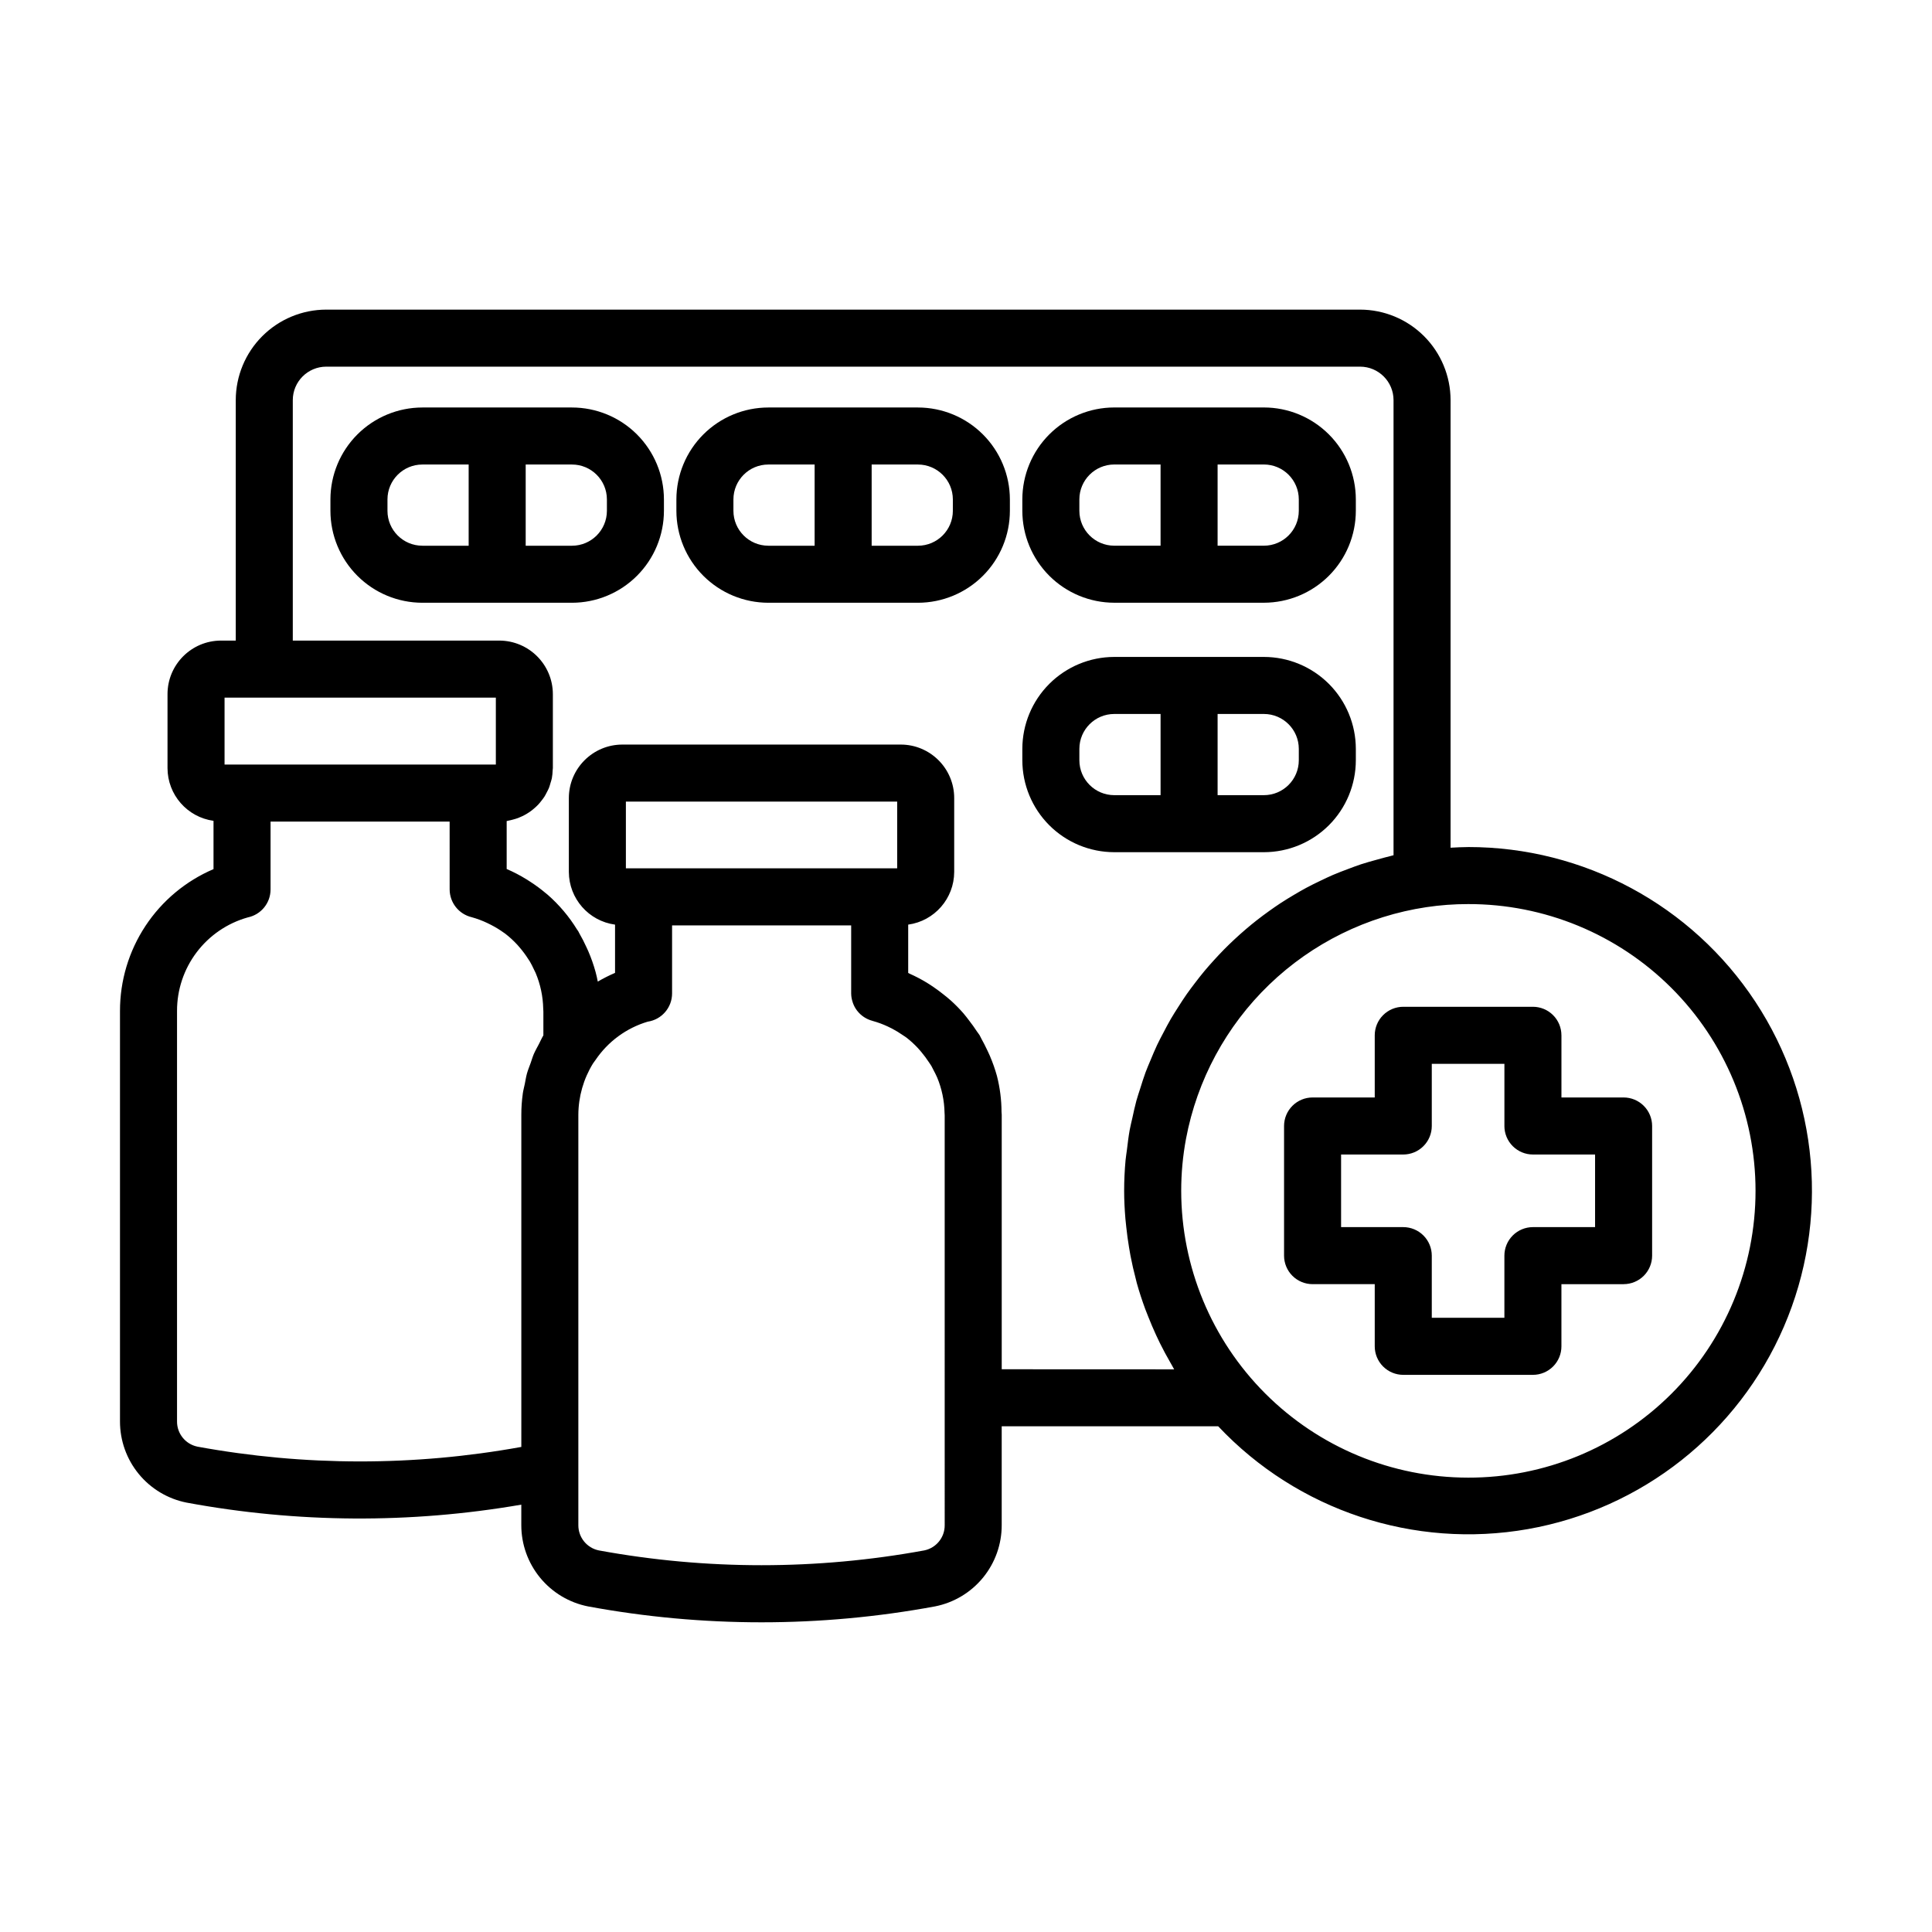
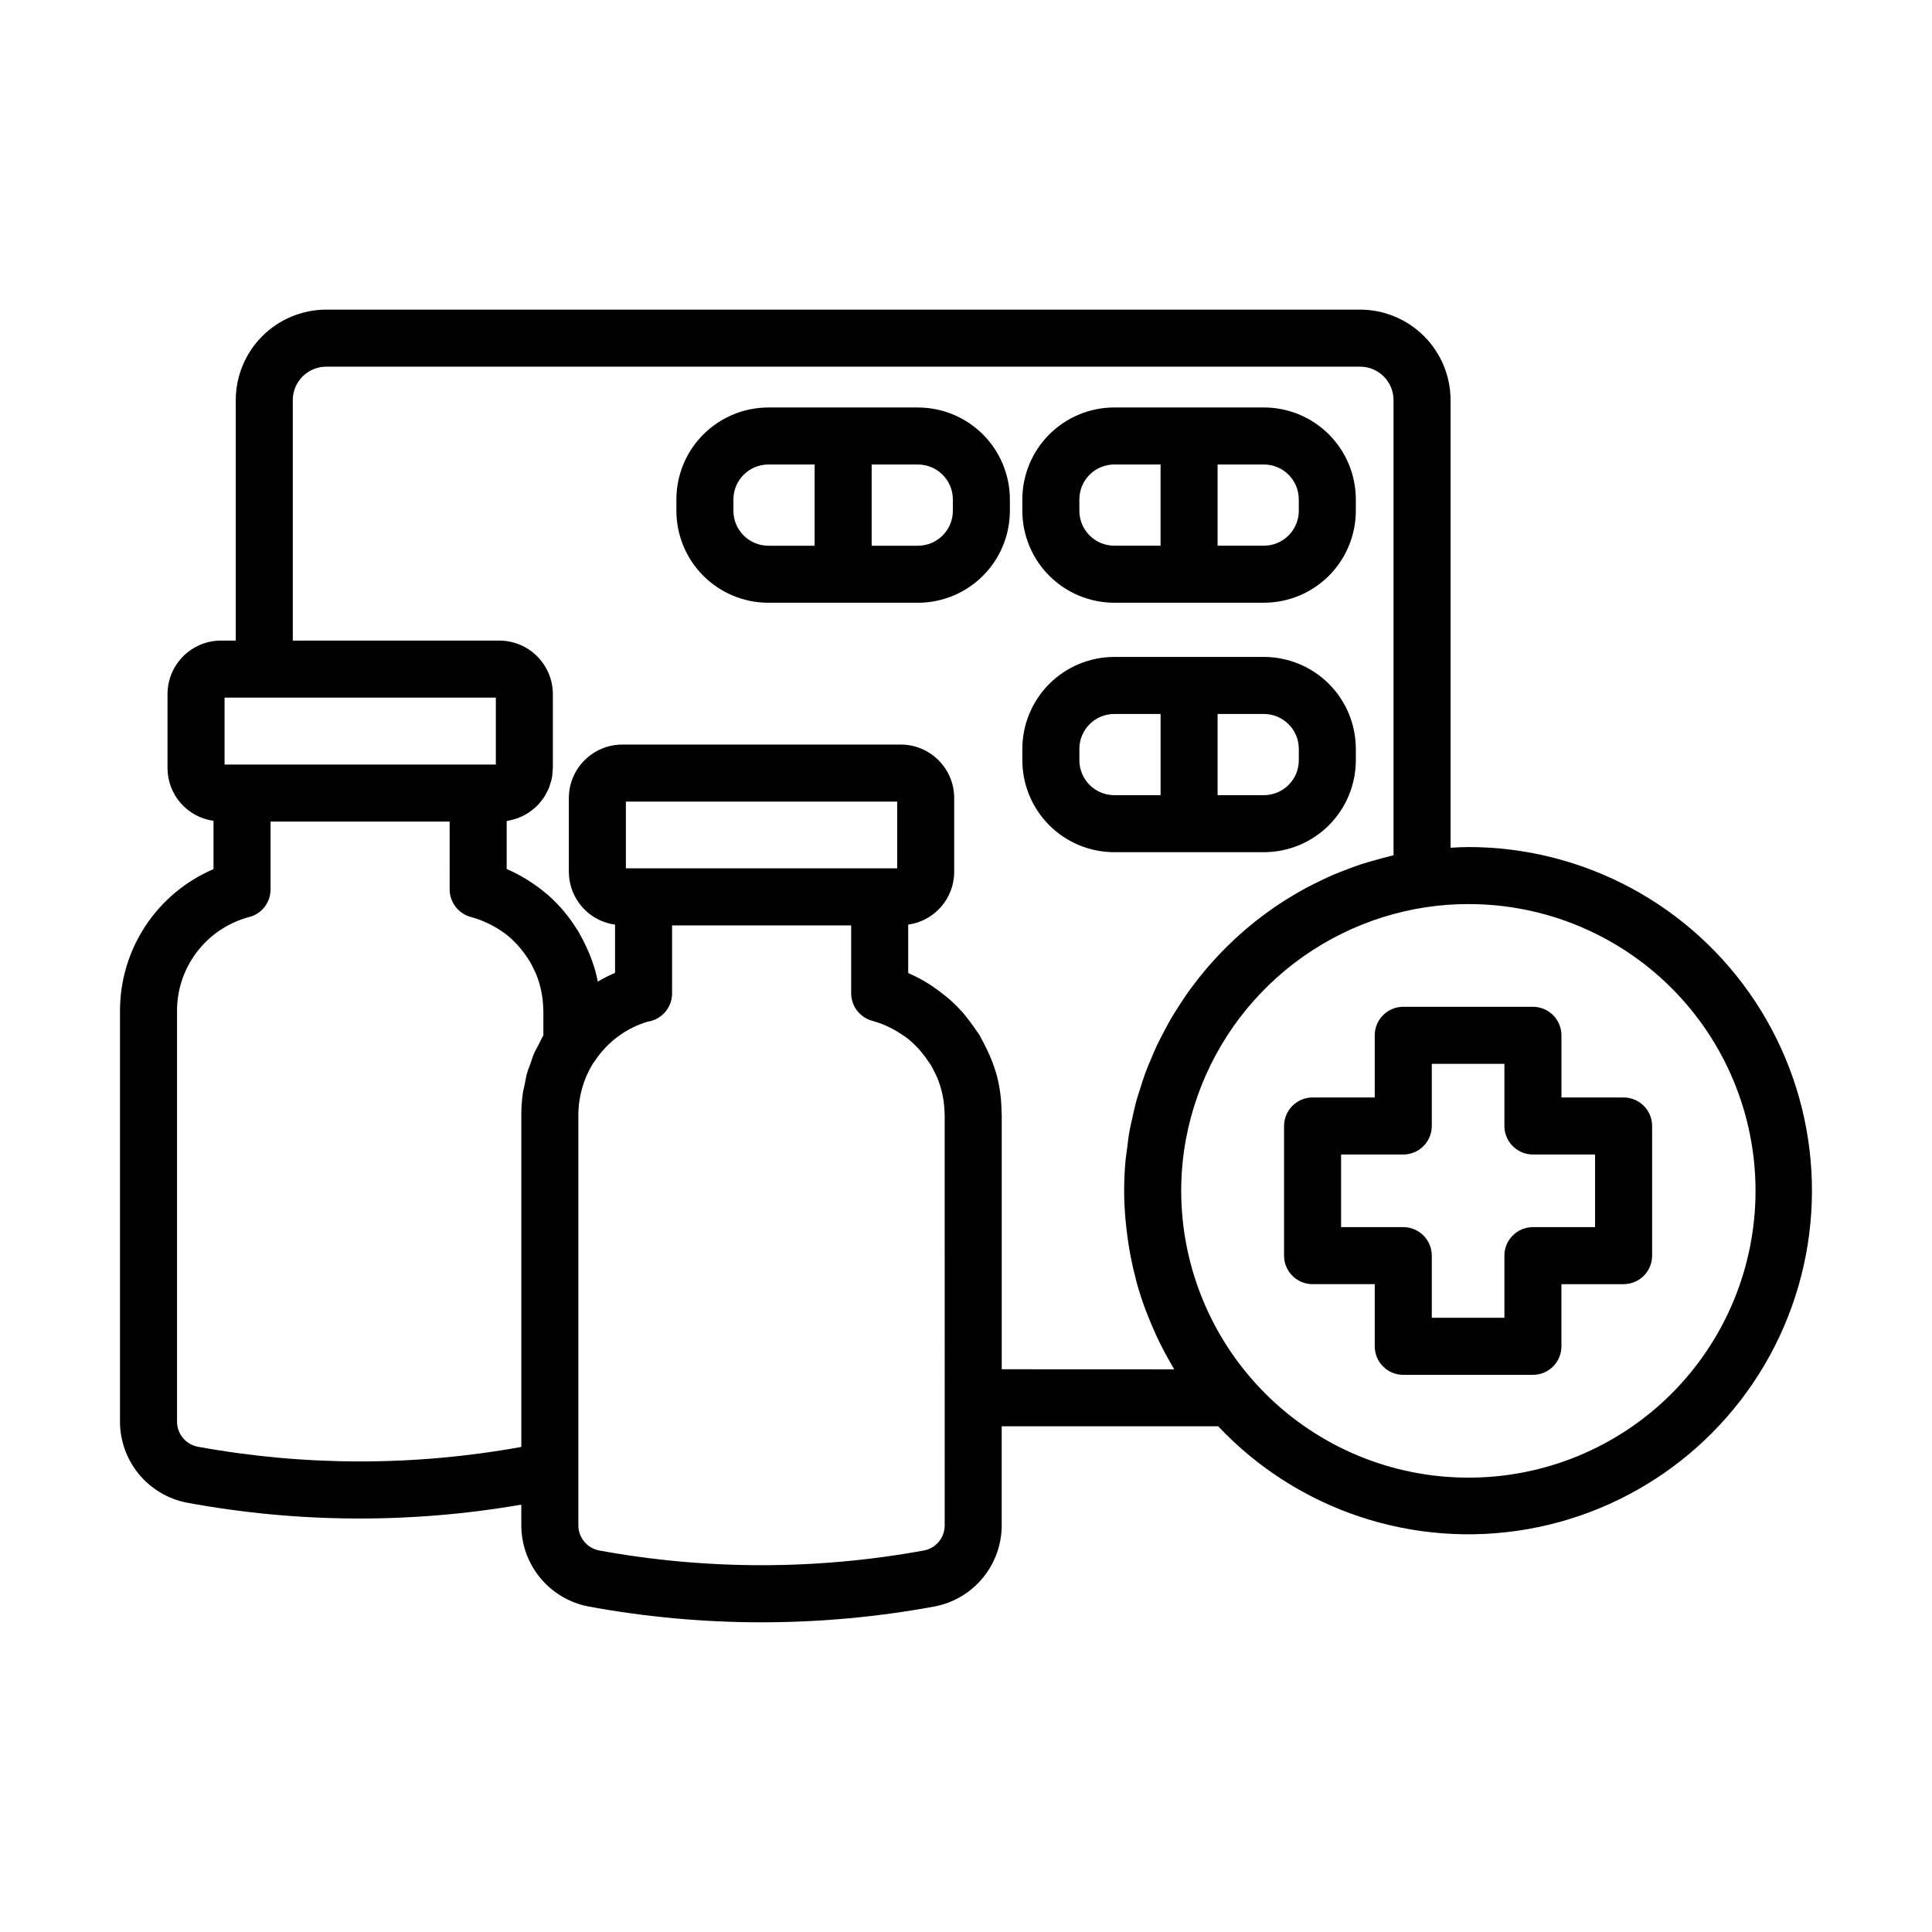
<svg xmlns="http://www.w3.org/2000/svg" fill="#000000" width="800px" height="800px" version="1.1" viewBox="144 144 512 512">
  <g>
-     <path d="m295.59 251.99h-39.664c-6.457 0.008-12.648 2.574-17.215 7.141s-7.137 10.758-7.144 17.219v3.027c0.008 6.457 2.578 12.648 7.144 17.215s10.758 7.137 17.215 7.144h39.664c6.457-0.008 12.648-2.578 17.215-7.144s7.137-10.758 7.144-17.215v-3.027c-0.008-6.461-2.578-12.652-7.144-17.219s-10.758-7.133-17.215-7.141zm-48.906 27.387v-3.027c0.004-5.106 4.141-9.242 9.242-9.246h12.273v21.52h-12.273v-0.004c-5.102-0.004-9.238-4.141-9.242-9.242zm58.152 0c-0.008 5.102-4.144 9.238-9.246 9.246h-12.277v-21.52h12.277c5.102 0.008 9.238 4.141 9.246 9.246z" />
    <path d="m387.27 251.99h-39.66c-6.457 0.008-12.652 2.574-17.219 7.141-4.566 4.566-7.133 10.758-7.141 17.219v3.027c0.008 6.457 2.574 12.648 7.141 17.215 4.566 4.566 10.762 7.137 17.219 7.144h39.66c6.457-0.008 12.648-2.578 17.215-7.144 4.566-4.566 7.137-10.758 7.144-17.215v-3.027c-0.008-6.461-2.578-12.652-7.144-17.219-4.566-4.566-10.758-7.133-17.215-7.141zm-48.906 27.387v-3.027c0.008-5.106 4.141-9.242 9.246-9.246h12.273v21.52h-12.273v-0.004c-5.102-0.004-9.238-4.141-9.246-9.242zm58.148 0h0.004c-0.008 5.102-4.144 9.238-9.246 9.246h-12.273v-21.52h12.273c5.102 0.008 9.238 4.141 9.246 9.246z" />
    <path d="m439.29 303.73h39.66c6.457-0.008 12.648-2.574 17.219-7.144 4.566-4.566 7.133-10.758 7.141-17.215v-3.027c-0.008-6.461-2.574-12.652-7.141-17.219-4.57-4.566-10.762-7.137-17.219-7.141h-39.66c-6.457 0.004-12.652 2.574-17.219 7.141-4.566 4.566-7.133 10.758-7.141 17.219v3.027c0.008 6.457 2.574 12.648 7.141 17.215 4.566 4.566 10.762 7.137 17.219 7.144zm48.906-27.387v3.027c-0.004 5.106-4.144 9.238-9.246 9.246h-12.273v-21.52h12.273c5.102 0.004 9.238 4.141 9.246 9.246zm-58.152 0c0.008-5.106 4.141-9.238 9.246-9.246h12.273v21.52h-12.273c-5.106-0.008-9.238-4.144-9.246-9.246z" />
    <path d="m478.95 369.84c6.457-0.004 12.648-2.574 17.219-7.141 4.566-4.566 7.133-10.758 7.141-17.219v-3.027c-0.008-6.457-2.574-12.648-7.141-17.215-4.57-4.566-10.762-7.137-17.219-7.144h-39.66c-6.457 0.008-12.652 2.578-17.219 7.144-4.566 4.566-7.133 10.758-7.141 17.215v3.027c0.008 6.461 2.574 12.652 7.141 17.219 4.566 4.566 10.762 7.137 17.219 7.141zm9.246-27.387v3.031c-0.004 5.102-4.144 9.238-9.246 9.242h-12.273v-21.52h12.273v0.004c5.102 0.004 9.238 4.141 9.246 9.242zm-58.152 3.027v-3.027c0.008-5.102 4.141-9.238 9.246-9.242h12.273v21.52h-12.273v-0.004c-5.106-0.004-9.238-4.141-9.246-9.246z" />
    <path d="m533.05 368.48c-1.551 0-3.094 0.094-4.633 0.172v-118.62c-0.008-6.359-2.539-12.453-7.035-16.949-4.496-4.496-10.59-7.023-16.949-7.031h-273.97c-6.359 0.008-12.457 2.535-16.953 7.031s-7.023 10.59-7.031 16.949v63.73h-3.93c-7.828 0.023-14.16 6.379-14.156 14.211v19.598-0.004c0.02 7.043 5.219 12.992 12.191 13.961v12.797c-7.359 3.144-13.633 8.383-18.043 15.066-4.406 6.684-6.75 14.512-6.742 22.516v108.77c-0.012 5.074 1.742 9.996 4.957 13.922 3.215 3.926 7.695 6.613 12.672 7.606 29.309 5.434 59.352 5.617 88.723 0.543v5.438c0 5.078 1.758 10 4.984 13.926 3.223 3.93 7.707 6.613 12.691 7.602 30.402 5.621 61.578 5.621 91.98-0.004 4.984-0.988 9.465-3.672 12.688-7.598 3.219-3.926 4.977-8.848 4.969-13.926v-26.199h57.379c21.023 22.316 51.867 32.555 82.062 27.242 30.199-5.316 55.695-25.469 67.836-53.621 12.145-28.156 9.305-60.531-7.555-86.141-16.859-25.609-45.477-41.016-76.137-40.992zm-329.54-39.602h71.895v17.734h-71.895zm-7.215 198.49c-3.16-0.66-5.41-3.461-5.379-6.688v-108.77c-0.012-5.613 1.816-11.074 5.203-15.551 3.387-4.477 8.145-7.719 13.551-9.238 3.512-0.727 6.031-3.816 6.031-7.406v-17.984h47.457l0.004 17.984c0.016 3.512 2.438 6.551 5.856 7.356 1.418 0.395 2.805 0.914 4.137 1.547 0.328 0.152 0.652 0.316 0.973 0.484 1.176 0.598 2.301 1.289 3.371 2.062 0.113 0.082 0.234 0.148 0.344 0.234 1.168 0.895 2.258 1.895 3.254 2.977 0.203 0.219 0.395 0.453 0.59 0.68v0.004c0.844 0.977 1.613 2.012 2.305 3.106 0.137 0.219 0.293 0.422 0.426 0.645 0.406 0.688 0.75 1.402 1.086 2.121 0.145 0.305 0.309 0.598 0.445 0.91 1.262 3.004 1.945 6.219 2.012 9.477 0.004 0.262 0.039 0.484 0.039 0.754v6.309c-0.449 0.75-0.789 1.551-1.191 2.324-0.449 0.867-0.945 1.707-1.332 2.598-0.332 0.773-0.555 1.582-0.836 2.371-0.34 0.941-0.727 1.867-0.996 2.832-0.25 0.891-0.375 1.812-0.562 2.719-0.184 0.895-0.43 1.773-0.555 2.68h0.008c-0.254 1.828-0.379 3.672-0.379 5.516v88.031c-28.391 5.152-57.477 5.125-85.859-0.078zm198.06 20.82c0.027 3.231-2.234 6.027-5.398 6.684-28.516 5.231-57.742 5.234-86.258 0.004-3.172-0.648-5.445-3.449-5.43-6.688v-108.77c0.023-4.785 1.359-9.477 3.863-13.555 0.094-0.164 0.203-0.32 0.328-0.465 0.125-0.156 0.242-0.32 0.355-0.488 3.297-4.883 8.184-8.473 13.828-10.156 3.711-0.547 6.465-3.731 6.465-7.481v-18.035h47.461v18.035c0.008 0.777 0.141 1.551 0.391 2.289 0.023 0.07 0.043 0.145 0.066 0.215 0.258 0.734 0.629 1.422 1.102 2.043l0.043 0.051c1.012 1.301 2.422 2.234 4.016 2.656l0.023 0.012 0.074 0.027v-0.004c1.363 0.375 2.691 0.867 3.973 1.465 0.434 0.199 0.855 0.41 1.273 0.633 0.91 0.48 1.789 1.016 2.629 1.602 0.371 0.258 0.766 0.48 1.125 0.758v0.004c1.016 0.797 1.969 1.668 2.856 2.606 0.406 0.426 0.781 0.879 1.16 1.328l-0.004 0.004c0.629 0.75 1.211 1.535 1.746 2.352 0.27 0.406 0.566 0.797 0.812 1.223 0.219 0.383 0.398 0.781 0.602 1.172 0.301 0.578 0.609 1.152 0.867 1.758l0.004-0.004c1.258 3 1.934 6.215 1.992 9.469 0.004 0.219 0.035 0.402 0.035 0.625zm-84.488-174.07v-17.684h71.895v17.684zm99.602 132.75v-67.457c0-0.25-0.047-0.492-0.051-0.738-0.012-3.219-0.422-6.426-1.219-9.543-0.504-1.816-1.133-3.594-1.875-5.324-0.242-0.582-0.527-1.145-0.797-1.719-0.43-0.906-0.875-1.797-1.367-2.664-0.203-0.359-0.352-0.746-0.562-1.098-0.207-0.344-0.477-0.637-0.695-0.973-0.633-0.98-1.316-1.918-2.027-2.84-0.516-0.668-1.008-1.348-1.559-1.977-1.035-1.184-2.141-2.309-3.305-3.363-0.66-0.598-1.355-1.141-2.051-1.695-0.793-0.633-1.605-1.238-2.441-1.812-0.676-0.461-1.344-0.918-2.047-1.336l-0.004 0.004c-1.402-0.844-2.852-1.602-4.344-2.269-0.152-0.066-0.289-0.164-0.441-0.23v-12.801c6.973-0.965 12.168-6.918 12.191-13.957v-19.598c-0.012-7.816-6.344-14.148-14.156-14.16h-73.758c-7.828-0.004-14.184 6.328-14.207 14.16v19.598c0.031 7.055 5.25 13.008 12.242 13.961v12.789-0.004c-1.57 0.676-3.098 1.445-4.574 2.309-0.164-0.867-0.359-1.715-0.582-2.543-0.516-1.875-1.16-3.715-1.93-5.5-0.152-0.367-0.332-0.723-0.5-1.09-0.574-1.262-1.199-2.488-1.887-3.672-0.105-0.184-0.18-0.379-0.285-0.559-0.098-0.16-0.223-0.293-0.324-0.449v-0.004c-2.109-3.43-4.723-6.523-7.75-9.18-0.164-0.141-0.336-0.27-0.5-0.41v0.004c-1.328-1.125-2.731-2.156-4.195-3.098-0.324-0.211-0.641-0.422-0.969-0.621h-0.004c-1.672-1.031-3.414-1.938-5.219-2.715v-12.707c0.16-0.023 0.312-0.082 0.473-0.109 0.398-0.07 0.777-0.172 1.164-0.273h-0.004c0.477-0.121 0.949-0.266 1.41-0.434 0.387-0.148 0.762-0.312 1.133-0.492 0.414-0.199 0.816-0.418 1.207-0.656 0.367-0.223 0.723-0.457 1.066-0.711 0.348-0.258 0.676-0.535 1-0.82 0.336-0.297 0.66-0.594 0.965-0.922 0.281-0.301 0.531-0.625 0.785-0.949 0.285-0.363 0.566-0.723 0.816-1.113 0.219-0.344 0.395-0.707 0.582-1.07 0.227-0.41 0.434-0.828 0.617-1.258 0.164-0.406 0.27-0.836 0.395-1.262 0.125-0.426 0.277-0.836 0.363-1.277 0.129-0.715 0.199-1.438 0.219-2.168 0.008-0.172 0.051-0.332 0.051-0.508v-19.594c-0.008-7.844-6.363-14.199-14.207-14.211h-54.715v-63.73c0.008-4.894 3.973-8.859 8.871-8.867h273.97c4.894 0.008 8.863 3.973 8.867 8.867v120.61c-0.301 0.066-0.59 0.168-0.891 0.238-1.168 0.27-2.305 0.609-3.453 0.922-1.438 0.395-2.879 0.781-4.285 1.246-1.148 0.379-2.269 0.812-3.394 1.234-1.359 0.508-2.719 1.02-4.047 1.59-1.117 0.48-2.203 1.004-3.293 1.527-1.281 0.613-2.559 1.234-3.805 1.906-1.074 0.578-2.125 1.195-3.172 1.812-1.207 0.715-2.398 1.438-3.57 2.203-1.023 0.672-2.019 1.367-3.016 2.078-1.129 0.809-2.242 1.633-3.332 2.488-0.961 0.754-1.902 1.527-2.832 2.32-1.051 0.898-2.082 1.816-3.09 2.758-0.891 0.832-1.77 1.676-2.629 2.543-0.973 0.984-1.914 1.992-2.844 3.016-0.816 0.902-1.625 1.809-2.406 2.742-0.891 1.062-1.738 2.156-2.582 3.262-0.734 0.965-1.465 1.926-2.164 2.922-0.801 1.145-1.555 2.316-2.305 3.496-0.648 1.016-1.297 2.027-1.906 3.07-0.711 1.223-1.367 2.477-2.019 3.734-0.551 1.055-1.117 2.102-1.625 3.184-0.617 1.309-1.168 2.648-1.727 3.988-0.449 1.078-0.922 2.144-1.328 3.246-0.52 1.402-0.961 2.836-1.41 4.266-0.344 1.082-0.719 2.152-1.02 3.25-0.418 1.523-0.742 3.078-1.082 4.629-0.23 1.047-0.504 2.074-0.695 3.133-0.316 1.746-0.523 3.519-0.738 5.297-0.109 0.895-0.273 1.777-0.355 2.68-0.246 2.691-0.379 5.406-0.379 8.148 0 2.488 0.133 4.961 0.336 7.426 0.059 0.738 0.148 1.473 0.23 2.211 0.191 1.785 0.43 3.559 0.723 5.32 0.125 0.758 0.25 1.52 0.395 2.273 0.398 2.074 0.867 4.129 1.41 6.168 0.09 0.336 0.156 0.68 0.25 1.02 0.652 2.352 1.418 4.664 2.258 6.953 0.238 0.648 0.508 1.281 0.758 1.926 0.656 1.672 1.363 3.324 2.113 4.957 0.332 0.719 0.668 1.43 1.02 2.141 0.852 1.719 1.758 3.41 2.723 5.07 0.277 0.477 0.527 0.969 0.809 1.441 0.082 0.133 0.148 0.273 0.23 0.41zm123.59 28.719c-20.16-0.012-39.488-8.023-53.742-22.281-14.254-14.254-22.27-33.582-22.285-53.742 0-4.617 0.426-9.227 1.273-13.77 2.93-15.578 10.637-29.859 22.051-40.859 11.414-11 25.969-18.172 41.645-20.527 3.66-0.547 7.356-0.82 11.059-0.816 20.188-0.047 39.562 7.938 53.855 22.195 14.289 14.258 22.32 33.617 22.32 53.801 0 20.188-8.031 39.547-22.32 53.805-14.293 14.258-33.668 22.242-53.855 22.195z" />
    <path d="m574.27 434.84h-16.473v-16.473h-0.004c0.004-2.004-0.793-3.926-2.211-5.344s-3.34-2.215-5.344-2.215h-34.359c-2.004 0-3.926 0.797-5.344 2.215s-2.215 3.34-2.215 5.344v16.473h-16.473c-2.004 0-3.926 0.797-5.344 2.215s-2.215 3.34-2.215 5.344v34.359c0 2.004 0.797 3.926 2.215 5.344 1.418 1.418 3.34 2.211 5.344 2.211h16.473v16.477c0 2.004 0.797 3.926 2.215 5.344 1.418 1.418 3.34 2.215 5.344 2.215h34.359c2.004 0 3.926-0.797 5.344-2.215 1.418-1.418 2.215-3.34 2.211-5.344v-16.473h16.473l0.004-0.004c2.004 0 3.926-0.793 5.344-2.211 1.418-1.418 2.215-3.34 2.215-5.344v-34.359c0-2.004-0.797-3.926-2.215-5.344s-3.34-2.215-5.344-2.215zm-7.559 34.359h-16.473c-2.004 0-3.926 0.797-5.344 2.215-1.418 1.418-2.215 3.34-2.215 5.344v16.473h-19.242v-16.473c0-2.004-0.797-3.926-2.215-5.344-1.418-1.418-3.34-2.215-5.344-2.215h-16.477v-19.242h16.477c2.004 0 3.926-0.797 5.344-2.215s2.215-3.34 2.215-5.344v-16.473h19.246v16.473h-0.004c0 2.004 0.797 3.926 2.215 5.344s3.34 2.215 5.344 2.215h16.473z" />
  </g>
</svg>